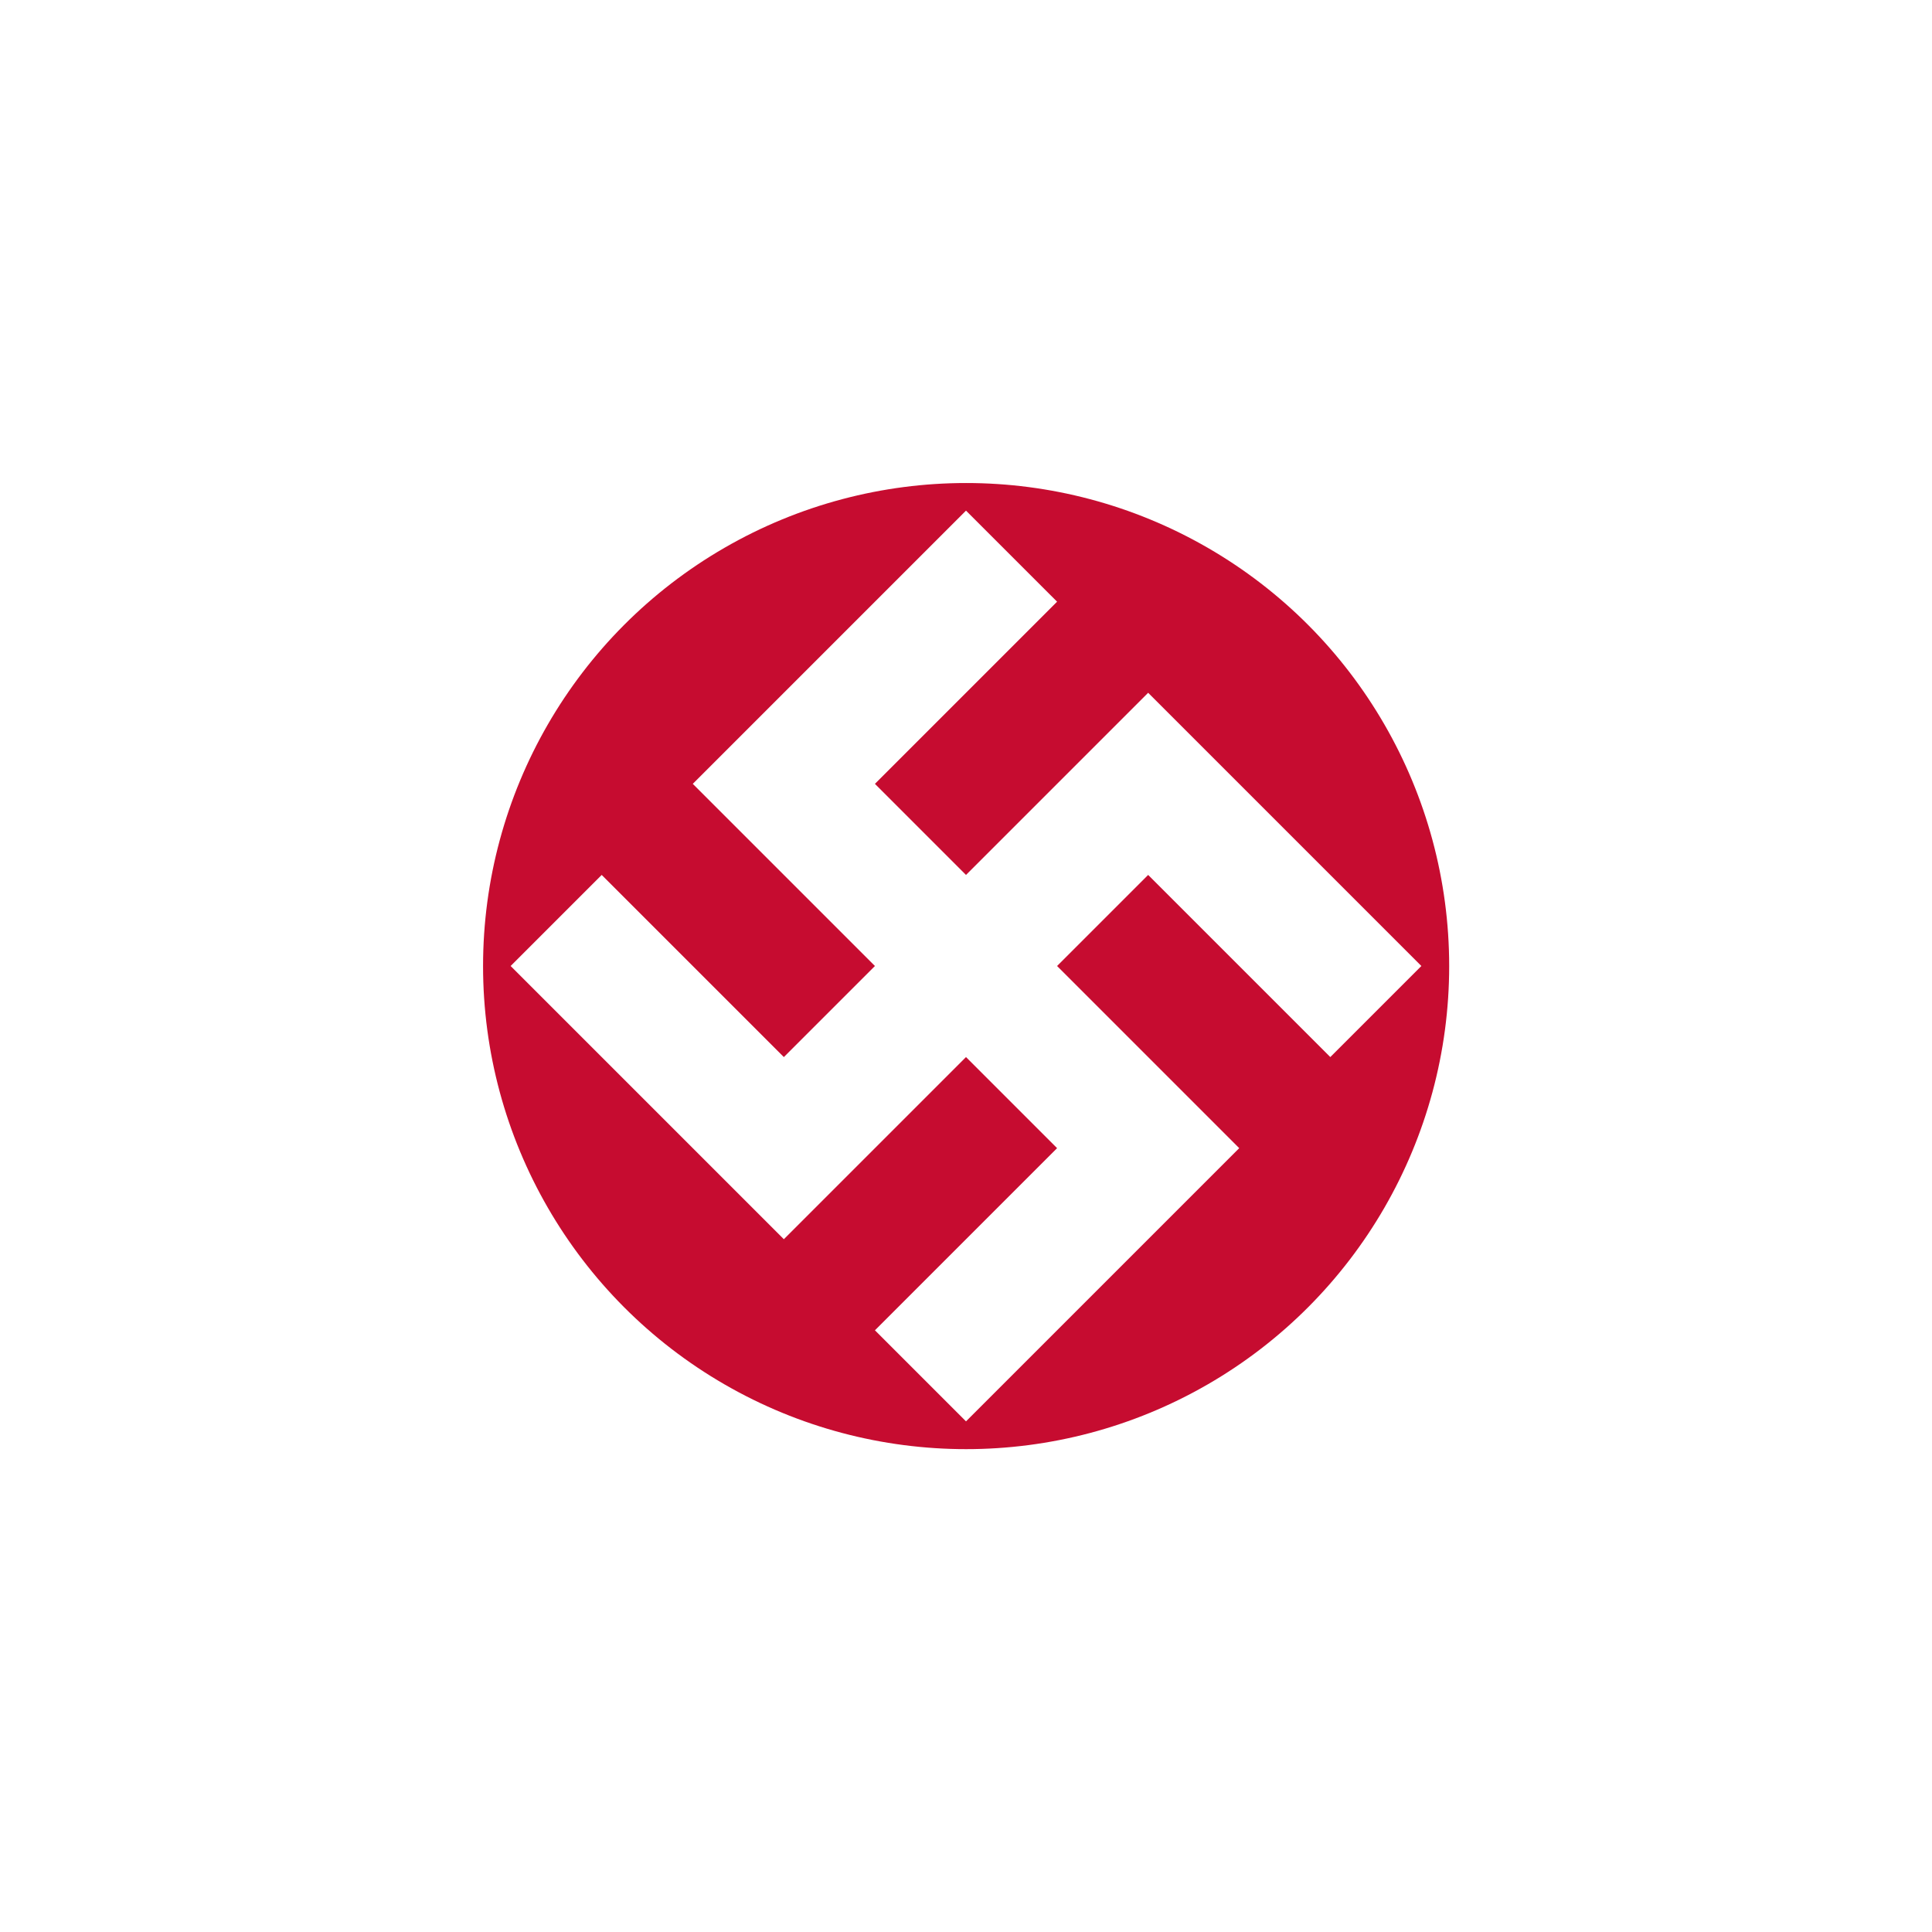
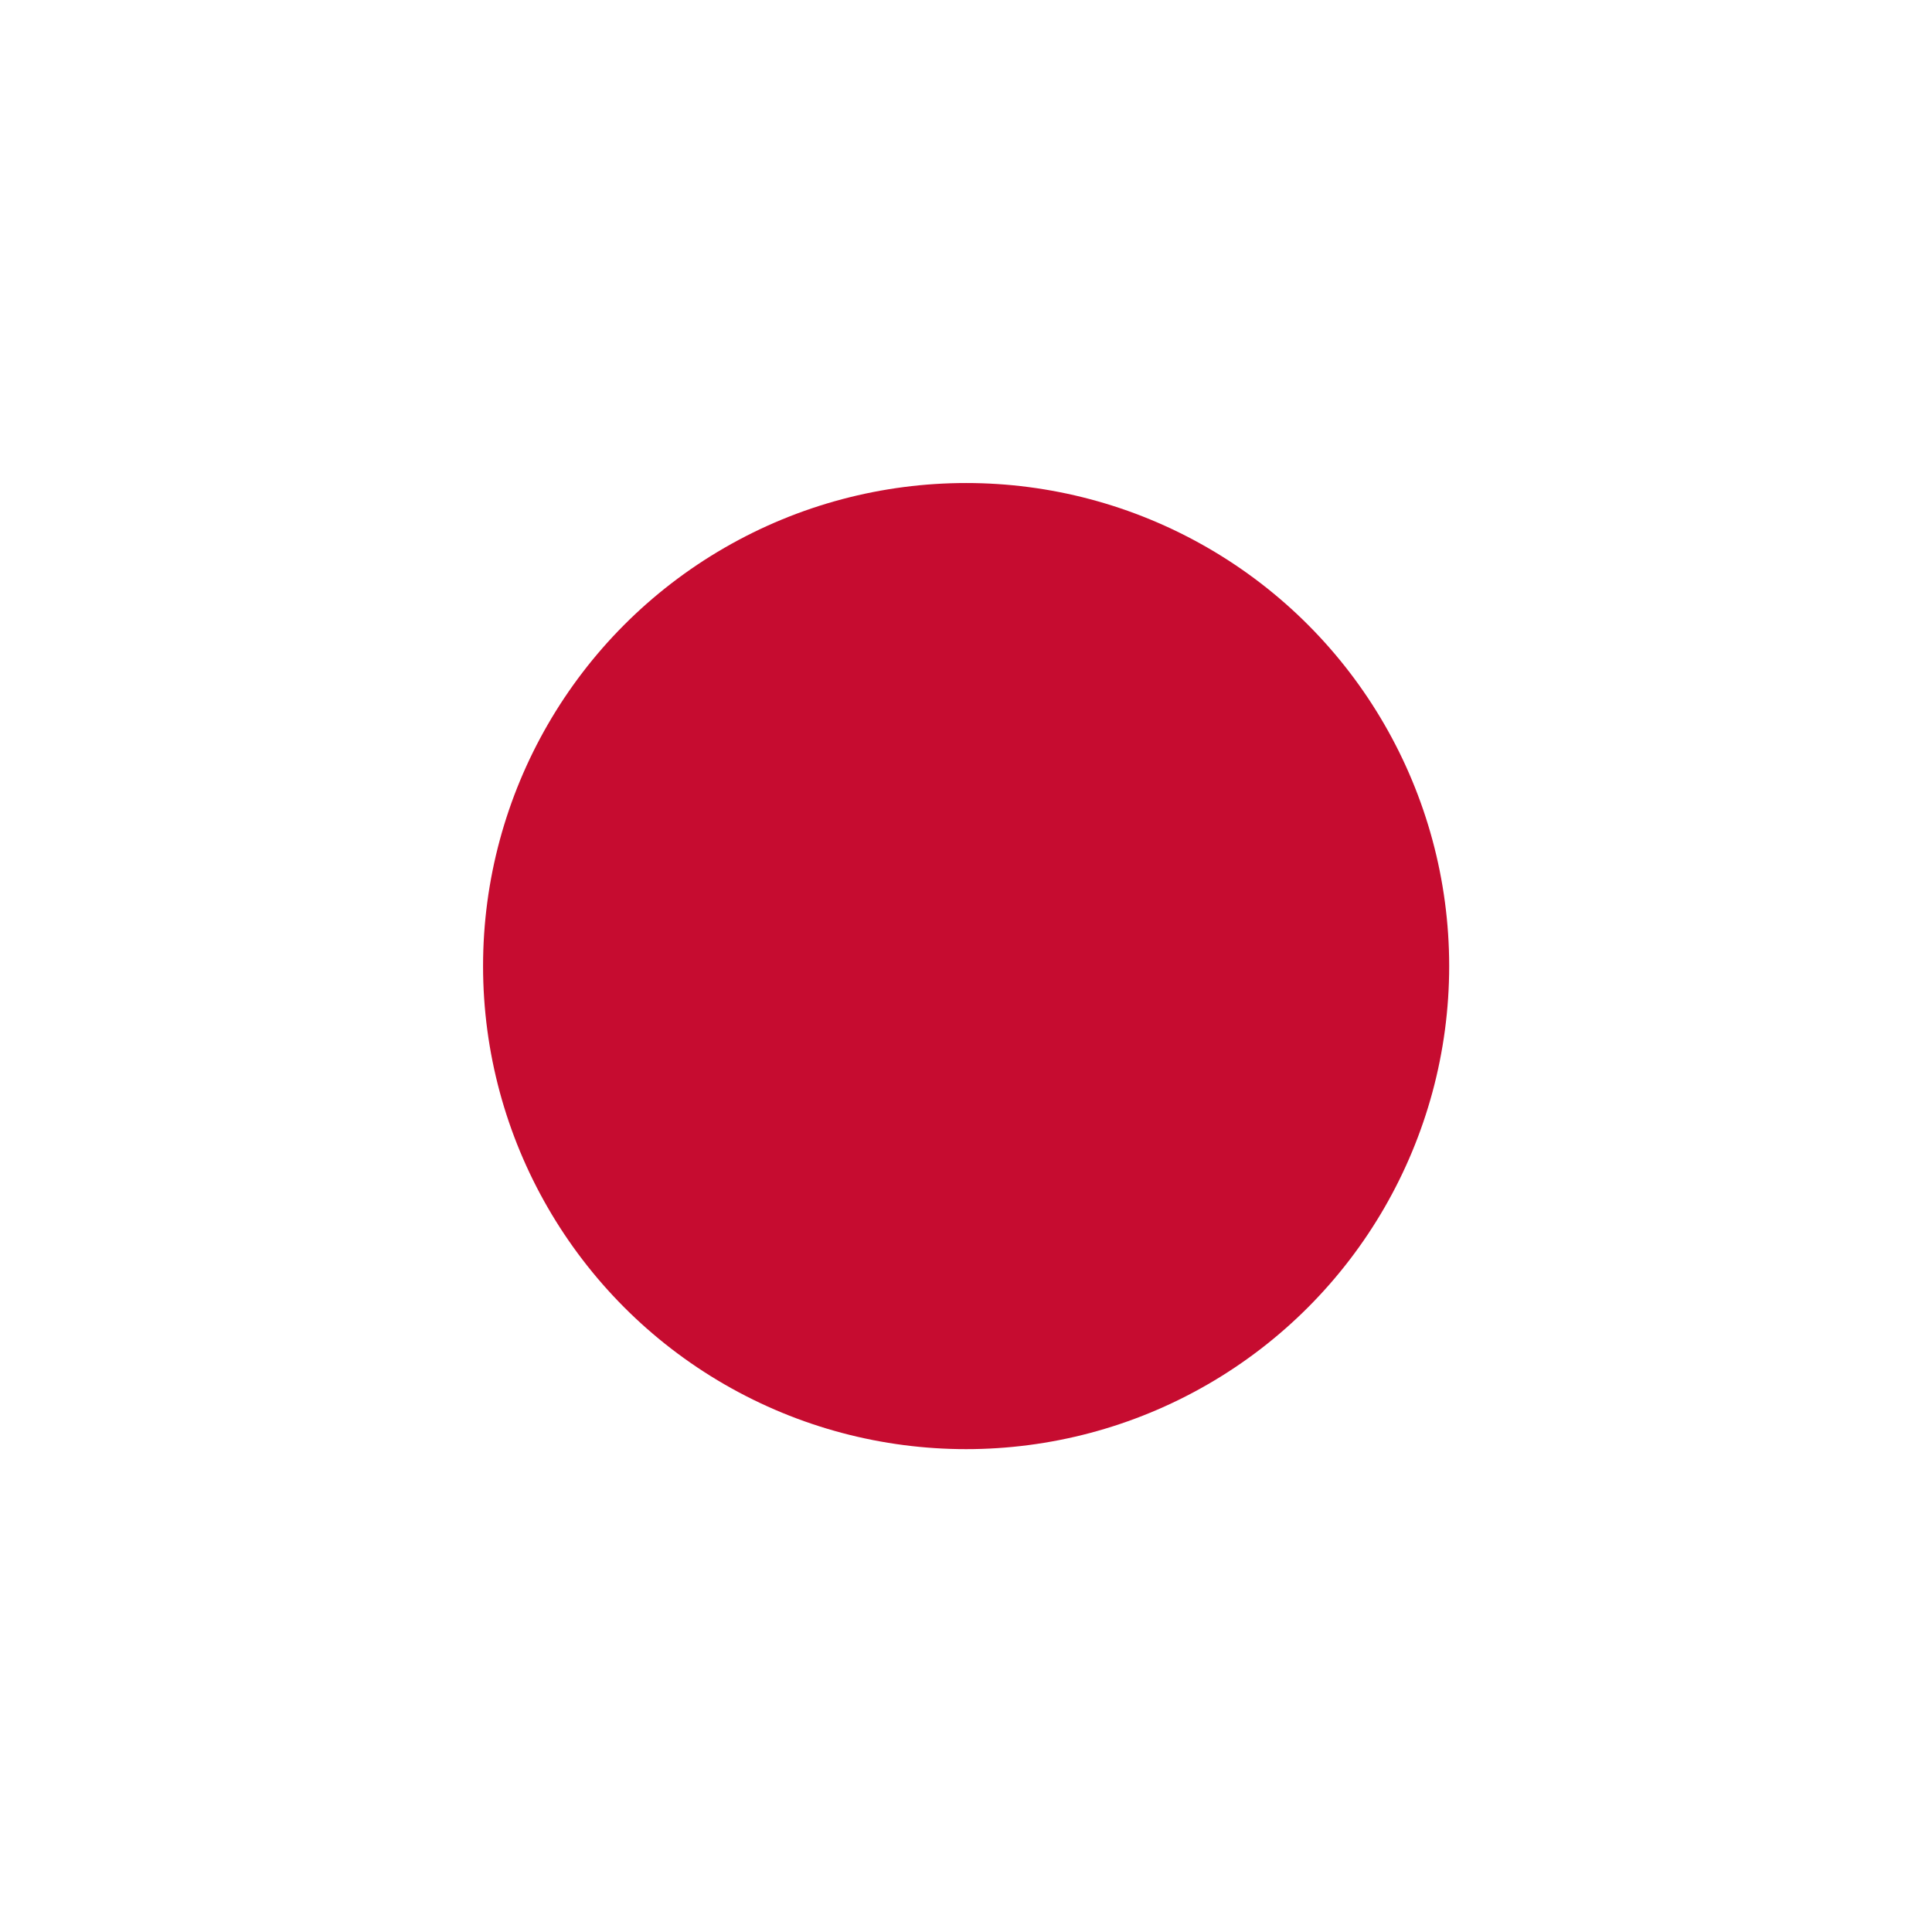
<svg xmlns="http://www.w3.org/2000/svg" xmlns:ns1="http://sodipodi.sourceforge.net/DTD/sodipodi-0.dtd" xmlns:ns2="http://www.inkscape.org/namespaces/inkscape" width="160" height="160" id="svg2" ns1:version="0.32" ns2:version="0.92.4 (5da689c313, 2019-01-14)" ns1:docname="DNSAP-FlagV1.svg" version="1.1">
  <defs id="defs4" />
  <ns1:namedview id="base" pagecolor="#ffffff" bordercolor="#666666" borderopacity="1.0" ns2:pageopacity="0.0" ns2:pageshadow="2" ns2:zoom="2" ns2:cx="-2.605501" ns2:cy="76.903733" ns2:document-units="px" ns2:current-layer="g3534" ns2:window-width="1920" ns2:window-height="1017" ns2:window-x="-8" ns2:window-y="-8" showgrid="false" ns2:snap-bbox="true" ns2:snap-bbox-midpoints="true" ns2:window-maximized="1" />
  <g ns2:label="Layer 1" ns2:groupmode="layer" id="layer1" transform="translate(30,30)">
-     <rect style="opacity:1;fill:#ffffff;fill-opacity:1;fill-rule:nonzero;stroke:none;stroke-width:1;stroke-linecap:square;stroke-linejoin:miter;stroke-miterlimit:4;stroke-dasharray:none;stroke-dashoffset:0;stroke-opacity:1;paint-order:normal" id="rect4508" width="160" height="160" x="-30" y="-30" />
    <g id="g3534">
      <circle transform="matrix(0.889,0,0,0.889,-30,-3.333)" id="circle1318" r="45" cy="60" cx="90" style="fill:#c60c30;fill-opacity:1;stroke:none;stroke-opacity:1" />
-       <path id="path1320" d="M 12.288,50 19.83,42.458 34.915,57.542 42.458,50 27.373,34.915 50,12.288 57.543,19.83 42.458,34.915 50,42.458 65.085,27.373 87.712,50 80.17,57.542 65.085,42.458 57.543,50 72.627,65.085 50,87.712 42.458,80.17 57.543,65.085 50,57.542 34.915,72.627 Z" style="fill:#ffffff;fill-opacity:1" ns2:connector-curvature="0" />
    </g>
  </g>
</svg>